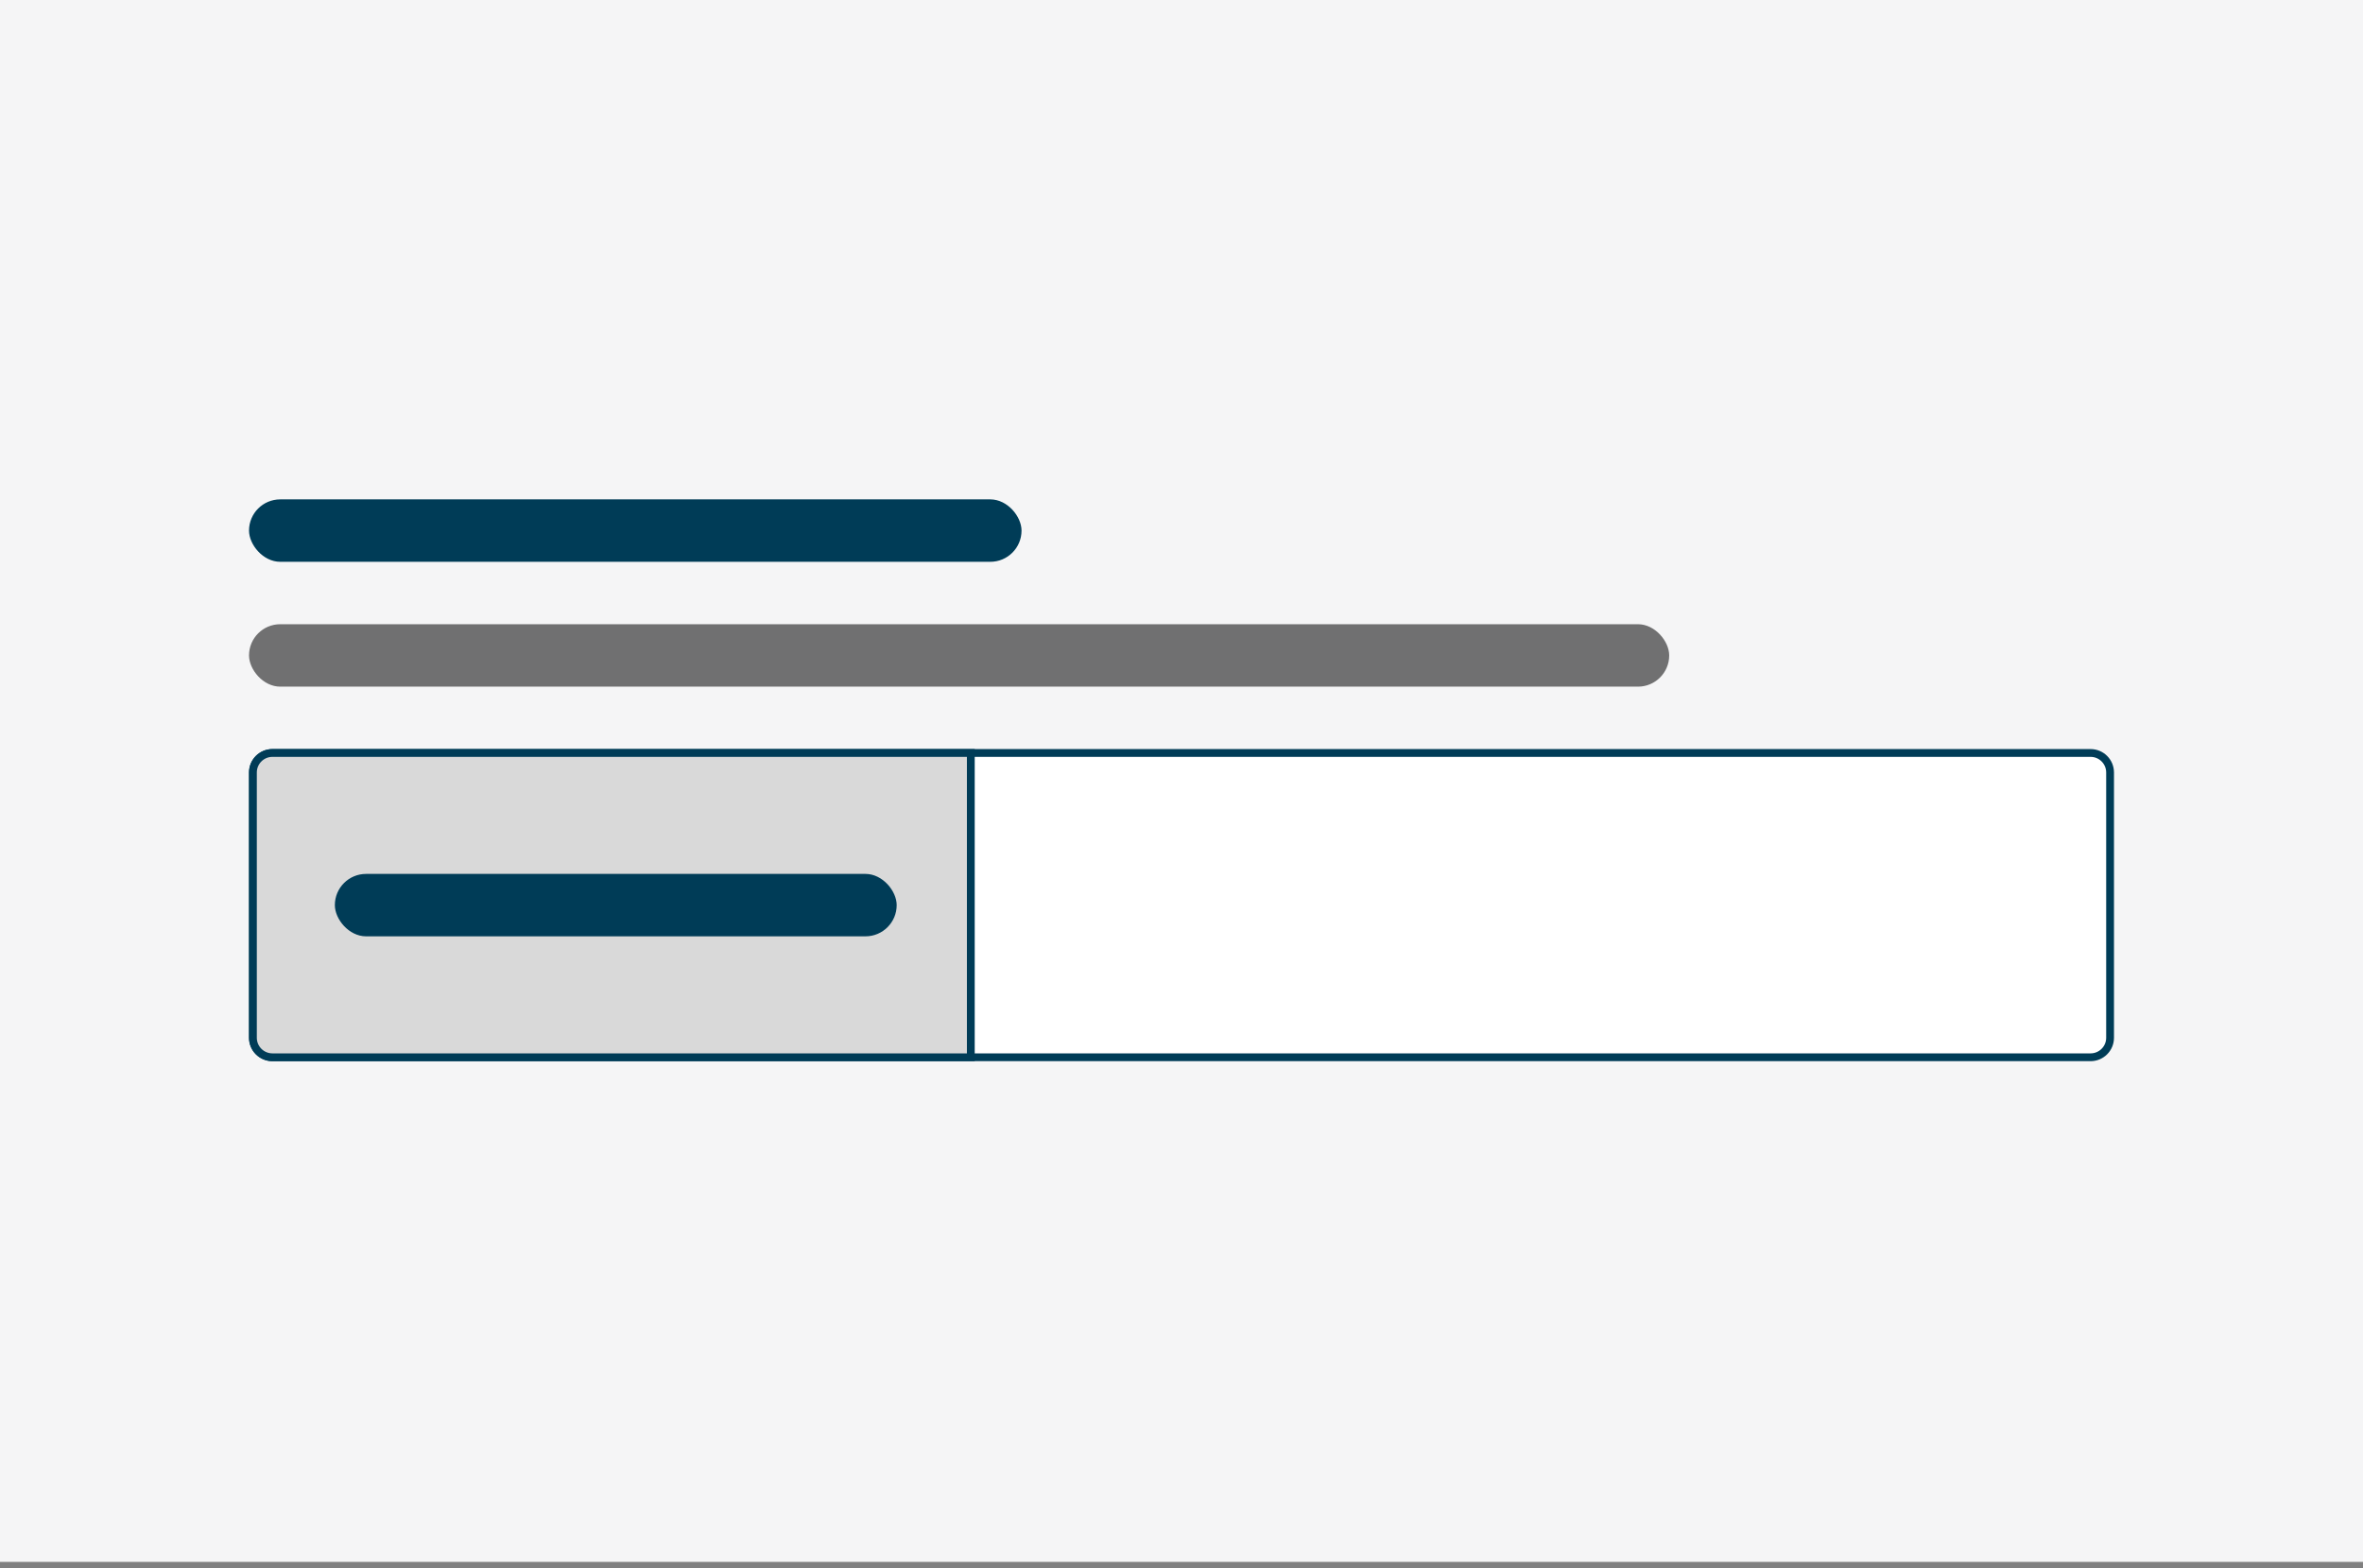
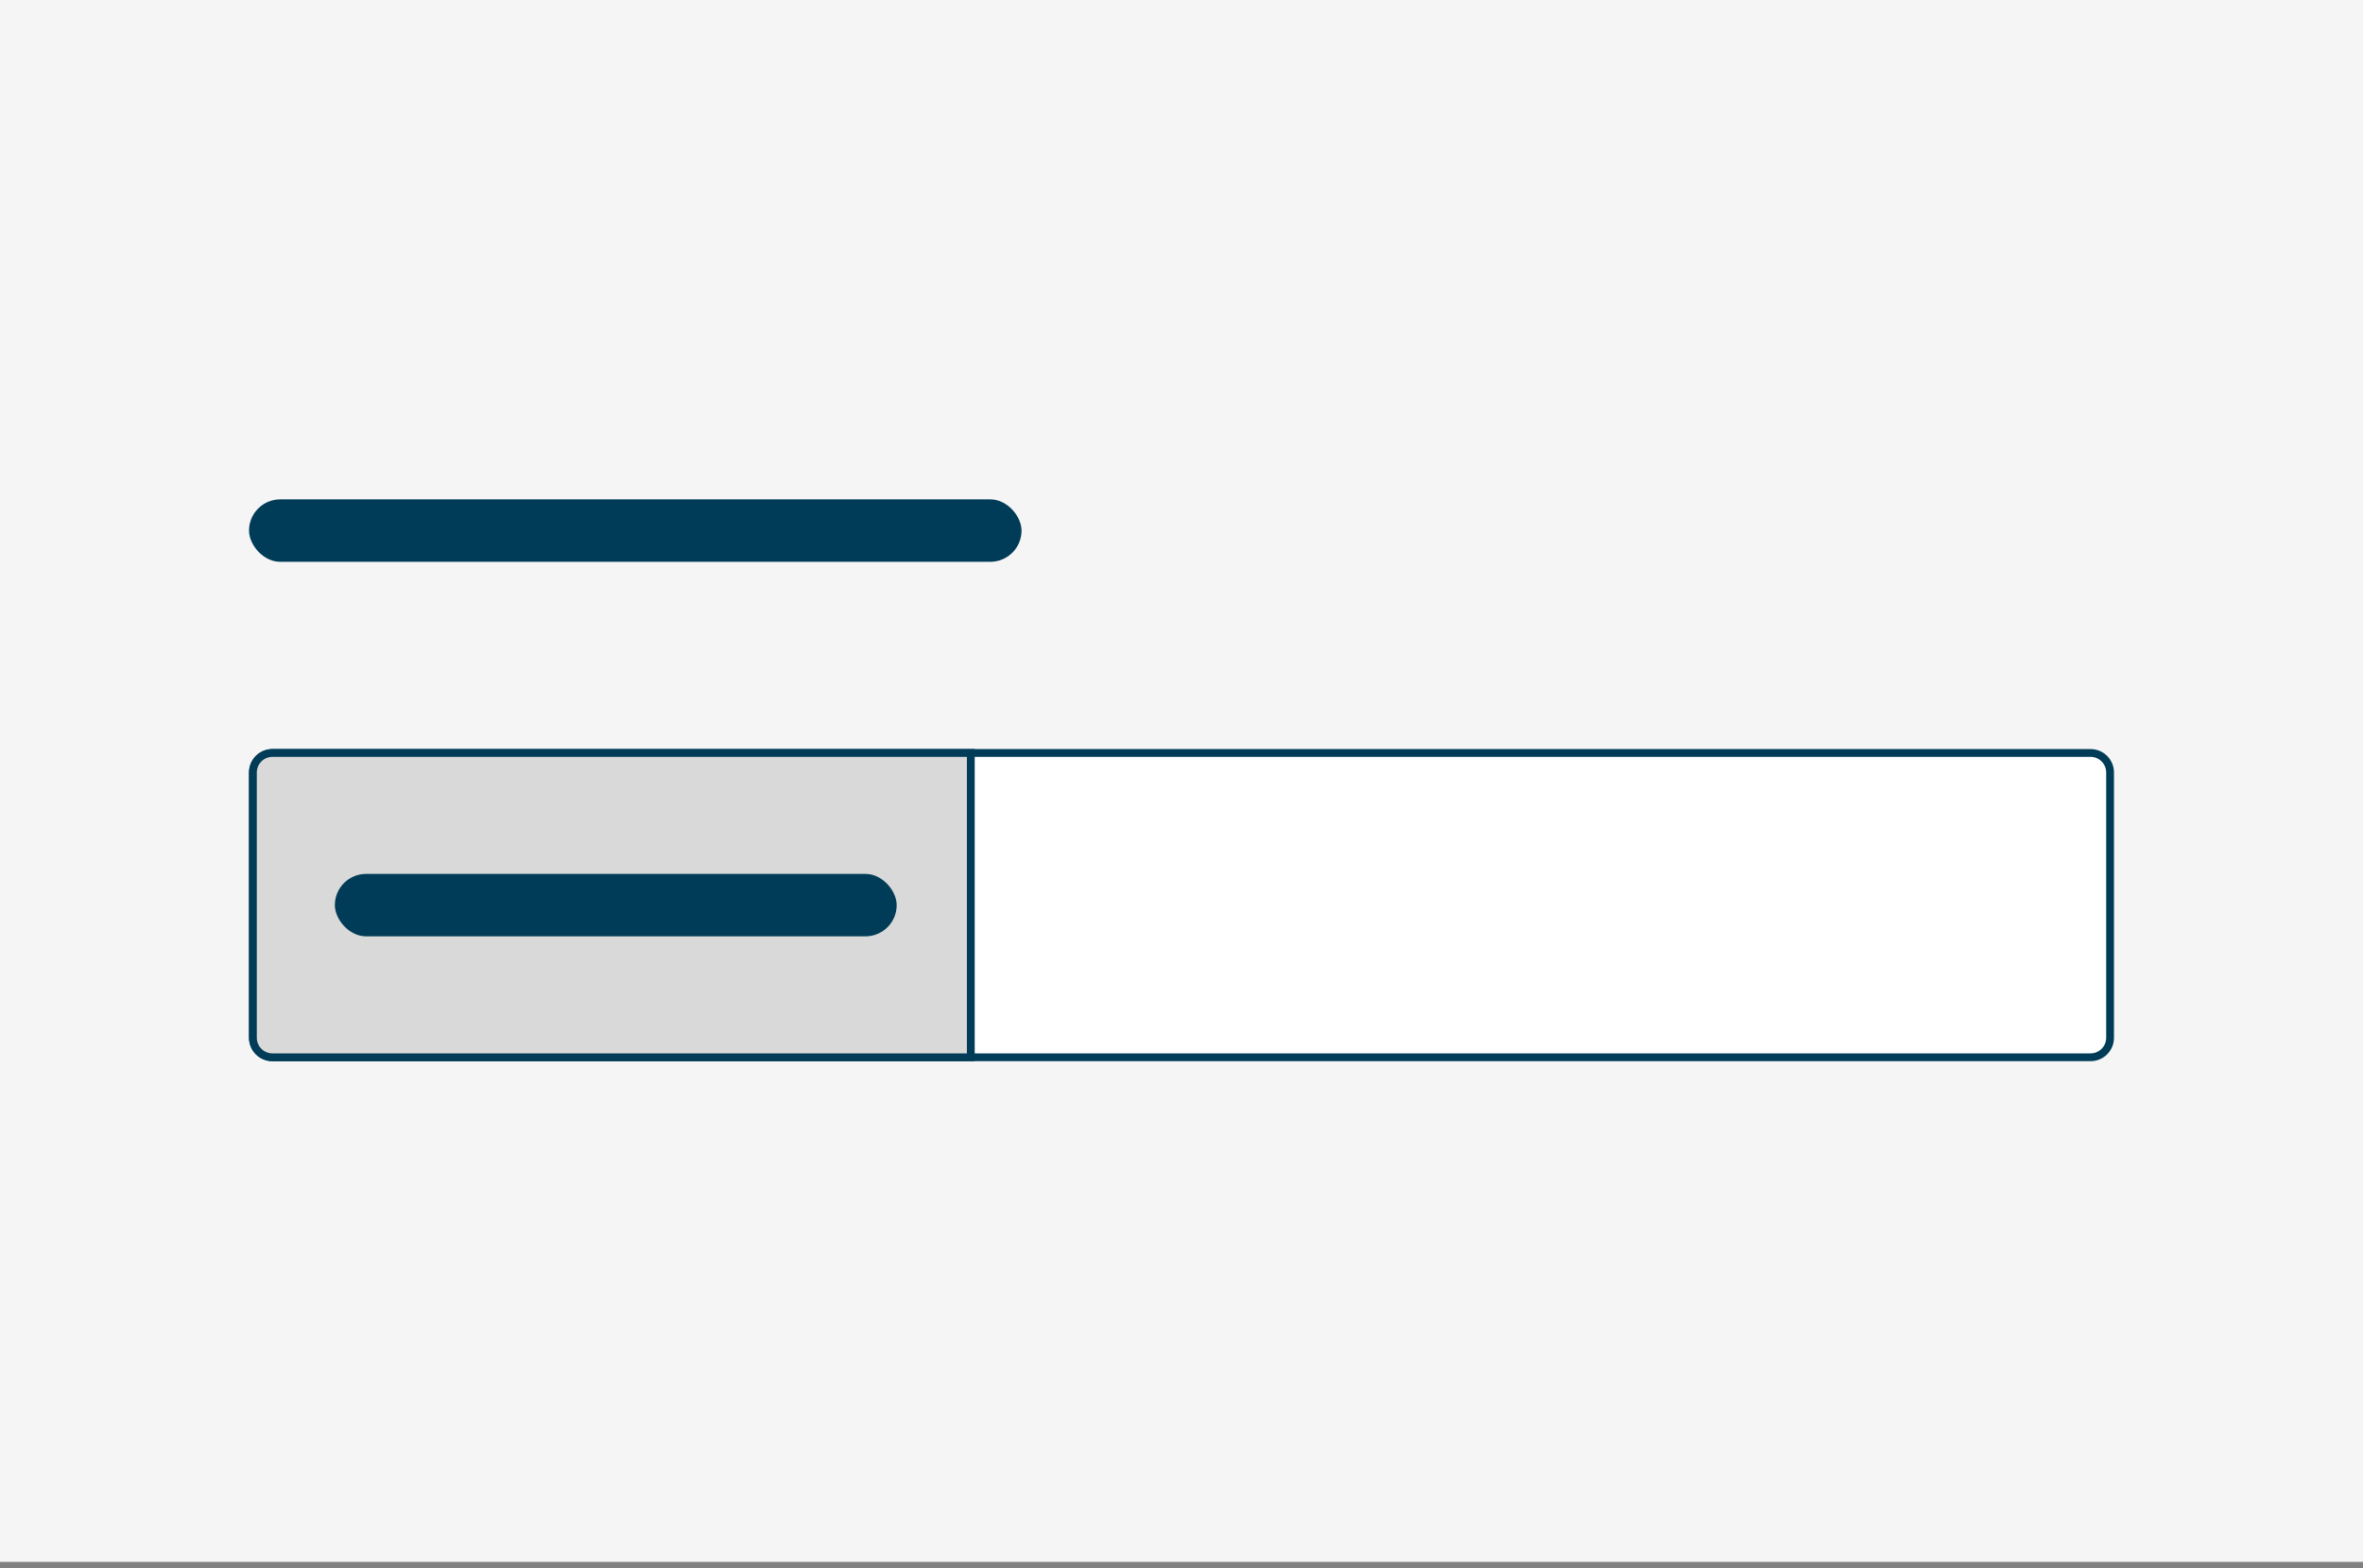
<svg xmlns="http://www.w3.org/2000/svg" preserveAspectRatio="xMidYMid slice" width="800px" height="531px" viewBox="0 0 303 201" fill="none">
  <rect x="0" y="0" width="303" height="201" fill="#808080" stroke="none" />
  <path d="M0 0H303V200.17H0V0Z" fill="#F5F5F6" />
  <path d="M35 96.5H268C269.381 96.5 270.5 97.619 270.5 99V133C270.5 134.381 269.381 135.5 268 135.5H35C33.619 135.5 32.5 134.381 32.5 133V99C32.5 97.619 33.619 96.5 35 96.5Z" fill="white" stroke="#003C57" />
  <path d="M35 96.5H124.5V135.5H35C33.619 135.5 32.5 134.381 32.5 133V99C32.5 97.619 33.619 96.5 35 96.5Z" fill="#D9D9D9" stroke="#003C57" />
  <rect x="43" y="112" width="72" height="8" rx="4" fill="#003C57" />
-   <rect x="32" y="80" width="182" height="8" rx="4" fill="#707071" />
  <rect x="32" y="64" width="99" height="8" rx="4" fill="#003C57" />
</svg>